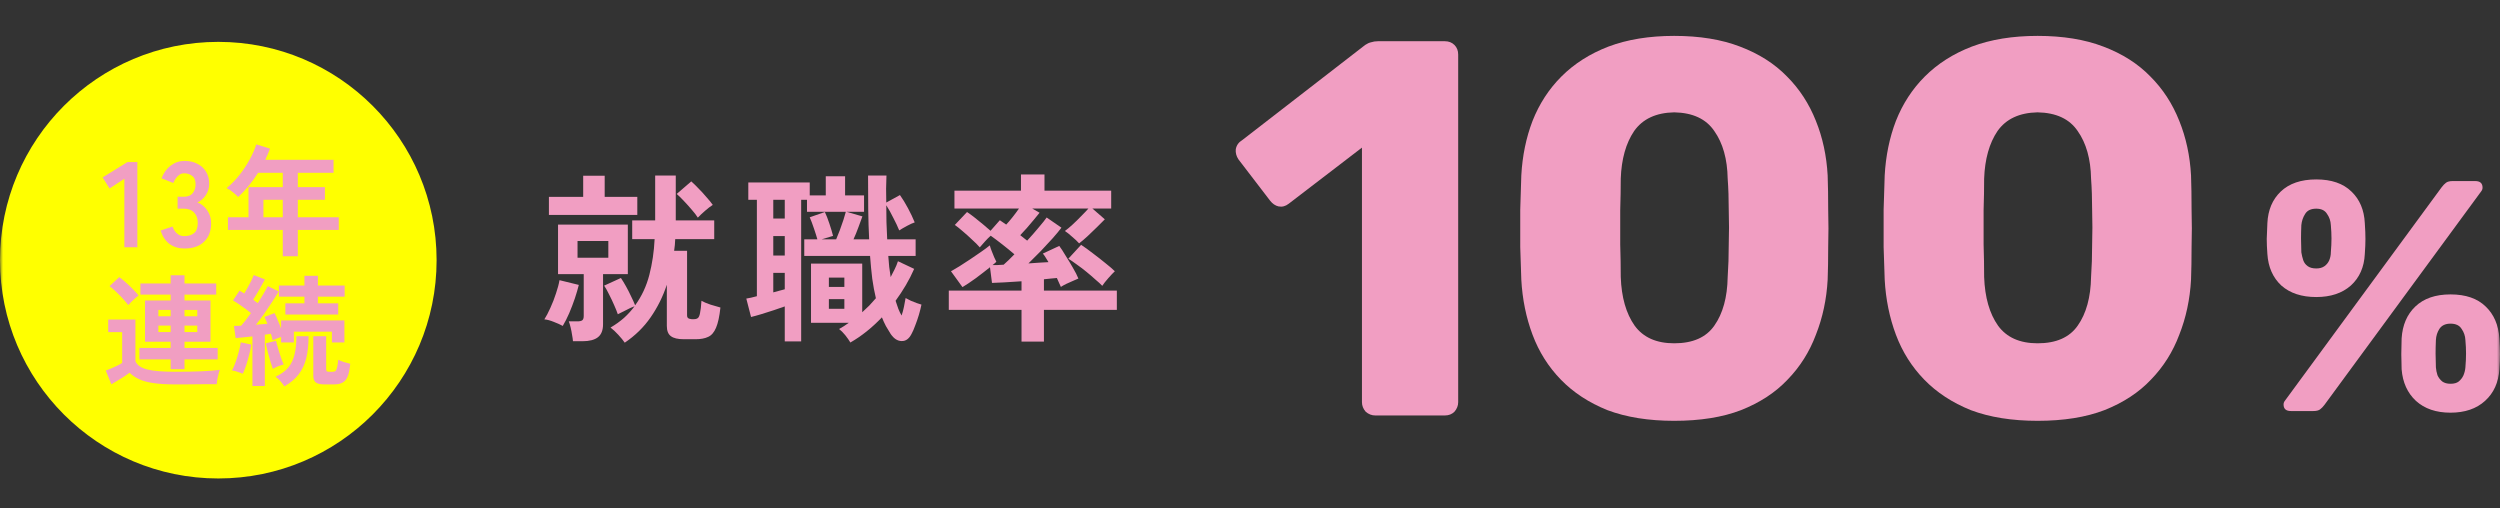
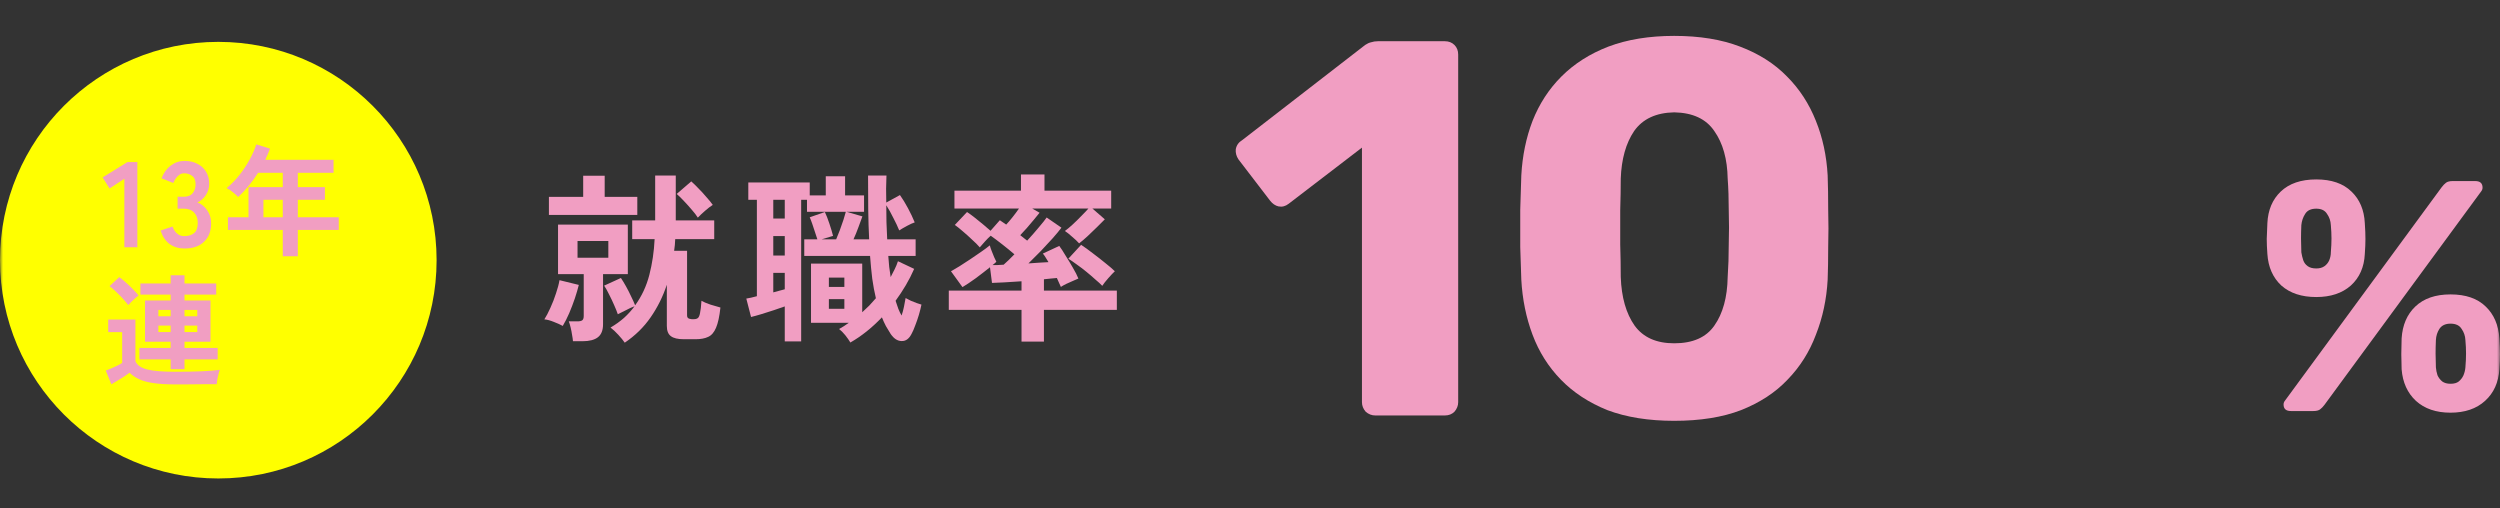
<svg xmlns="http://www.w3.org/2000/svg" width="418" height="85" viewBox="0 0 418 85" fill="none">
  <rect x="0" y="0" width="418" height="85" fill="#333333" stroke="none" />
  <mask id="mask0_407_1284" style="mask-type:alpha" maskUnits="userSpaceOnUse" x="0" y="0" width="418" height="85">
    <rect width="418" height="85" fill="#D9D9D9" />
  </mask>
  <g mask="url(#mask0_407_1284)">
-     <path d="M340.687 70.361C336.396 70.361 332.672 69.765 329.513 68.574C326.414 67.322 323.822 65.624 321.736 63.478C319.65 61.333 318.071 58.83 316.998 55.969C315.926 53.109 315.3 50.04 315.121 46.762C315.062 45.153 315.002 43.336 314.942 41.309C314.942 39.224 314.942 37.138 314.942 35.052C315.002 32.907 315.062 31 315.121 29.331C315.3 26.053 315.926 23.014 316.998 20.213C318.131 17.353 319.74 14.88 321.825 12.794C323.971 10.648 326.593 8.98 329.692 7.788C332.85 6.596 336.515 6 340.687 6C344.918 6 348.583 6.596 351.682 7.788C354.84 8.98 357.463 10.648 359.548 12.794C361.634 14.88 363.243 17.353 364.375 20.213C365.508 23.014 366.163 26.053 366.342 29.331C366.402 31 366.431 32.907 366.431 35.052C366.491 37.138 366.491 39.224 366.431 41.309C366.431 43.336 366.402 45.153 366.342 46.762C366.163 50.04 365.508 53.109 364.375 55.969C363.303 58.83 361.724 61.333 359.638 63.478C357.612 65.624 355.019 67.322 351.861 68.574C348.762 69.765 345.037 70.361 340.687 70.361ZM340.687 57.4C343.786 57.4 346.021 56.416 347.391 54.45C348.821 52.424 349.566 49.712 349.626 46.315C349.745 44.587 349.805 42.769 349.805 40.862C349.864 38.955 349.864 37.048 349.805 35.141C349.805 33.234 349.745 31.476 349.626 29.867C349.566 26.59 348.821 23.938 347.391 21.912C346.021 19.885 343.786 18.843 340.687 18.783C337.648 18.843 335.413 19.885 333.983 21.912C332.612 23.938 331.867 26.59 331.748 29.867C331.748 31.476 331.718 33.234 331.658 35.141C331.658 37.048 331.658 38.955 331.658 40.862C331.718 42.769 331.748 44.587 331.748 46.315C331.867 49.712 332.642 52.424 334.072 54.45C335.502 56.416 337.707 57.4 340.687 57.4Z" fill="#F19EC2" />
    <path d="M279.929 70.361C275.638 70.361 271.914 69.765 268.755 68.574C265.656 67.322 263.064 65.624 260.978 63.478C258.892 61.333 257.313 58.83 256.241 55.969C255.168 53.109 254.542 50.04 254.363 46.762C254.304 45.153 254.244 43.336 254.185 41.309C254.185 39.224 254.185 37.138 254.185 35.052C254.244 32.907 254.304 31 254.363 29.331C254.542 26.053 255.168 23.014 256.241 20.213C257.373 17.353 258.982 14.88 261.068 12.794C263.213 10.648 265.835 8.98 268.934 7.788C272.093 6.596 275.758 6 279.929 6C284.16 6 287.825 6.596 290.924 7.788C294.083 8.98 296.705 10.648 298.791 12.794C300.876 14.88 302.485 17.353 303.618 20.213C304.75 23.014 305.405 26.053 305.584 29.331C305.644 31 305.674 32.907 305.674 35.052C305.733 37.138 305.733 39.224 305.674 41.309C305.674 43.336 305.644 45.153 305.584 46.762C305.405 50.04 304.75 53.109 303.618 55.969C302.545 58.83 300.966 61.333 298.88 63.478C296.854 65.624 294.261 67.322 291.103 68.574C288.004 69.765 284.279 70.361 279.929 70.361ZM279.929 57.4C283.028 57.4 285.263 56.416 286.633 54.45C288.064 52.424 288.809 49.712 288.868 46.315C288.987 44.587 289.047 42.769 289.047 40.862C289.107 38.955 289.107 37.048 289.047 35.141C289.047 33.234 288.987 31.476 288.868 29.867C288.809 26.59 288.064 23.938 286.633 21.912C285.263 19.885 283.028 18.843 279.929 18.783C276.89 18.843 274.655 19.885 273.225 21.912C271.854 23.938 271.109 26.59 270.99 29.867C270.99 31.476 270.96 33.234 270.901 35.141C270.901 37.048 270.901 38.955 270.901 40.862C270.96 42.769 270.99 44.587 270.99 46.315C271.109 49.712 271.884 52.424 273.314 54.45C274.744 56.416 276.949 57.4 279.929 57.4Z" fill="#F19EC2" />
    <path d="M229.953 69.466C229.357 69.466 228.821 69.258 228.344 68.84C227.927 68.364 227.718 67.827 227.718 67.231V24.681L215.472 34.067C214.935 34.484 214.369 34.633 213.773 34.514C213.237 34.395 212.76 34.067 212.343 33.531L207.069 26.648C206.712 26.112 206.563 25.546 206.622 24.95C206.741 24.294 207.099 23.787 207.695 23.43L228.255 7.518C228.612 7.28 228.94 7.131 229.238 7.071C229.596 6.952 229.983 6.893 230.4 6.893H241.574C242.229 6.893 242.766 7.101 243.183 7.518C243.6 7.935 243.809 8.472 243.809 9.127V67.231C243.809 67.827 243.6 68.364 243.183 68.84C242.766 69.258 242.229 69.466 241.574 69.466H229.953Z" fill="#F19EC2" />
    <path d="M383.033 68.725C382.219 68.725 381.812 68.359 381.812 67.627C381.812 67.407 381.883 67.206 382.024 67.022L408.237 31.318C408.484 30.989 408.732 30.732 408.98 30.549C409.227 30.366 409.599 30.275 410.094 30.275H413.861C414.675 30.275 415.082 30.641 415.082 31.373C415.082 31.593 415.011 31.794 414.869 31.977L388.657 67.682C388.41 68.011 388.162 68.268 387.914 68.451C387.667 68.634 387.295 68.725 386.8 68.725H383.033ZM409.722 69C407.317 69 405.389 68.341 403.939 67.022C402.524 65.704 401.728 63.947 401.551 61.749C401.516 60.797 401.498 59.955 401.498 59.222C401.498 58.49 401.516 57.611 401.551 56.586C401.693 54.352 402.453 52.576 403.833 51.258C405.248 49.903 407.211 49.225 409.722 49.225C412.269 49.225 414.233 49.903 415.612 51.258C416.992 52.576 417.752 54.352 417.894 56.586C417.965 57.611 418 58.49 418 59.222C418 59.955 417.965 60.797 417.894 61.749C417.752 63.947 416.956 65.704 415.506 67.022C414.056 68.341 412.128 69 409.722 69ZM409.722 64.166C410.324 64.166 410.784 64.038 411.102 63.782C411.456 63.489 411.721 63.141 411.898 62.738C412.075 62.299 412.181 61.859 412.216 61.42C412.287 60.578 412.322 59.809 412.322 59.113C412.322 58.417 412.287 57.666 412.216 56.861C412.181 56.165 411.969 55.542 411.58 54.993C411.226 54.407 410.607 54.114 409.722 54.114C408.873 54.114 408.254 54.407 407.865 54.993C407.512 55.542 407.317 56.165 407.282 56.861C407.246 57.666 407.229 58.417 407.229 59.113C407.229 59.809 407.246 60.578 407.282 61.42C407.317 61.859 407.405 62.299 407.547 62.738C407.724 63.141 407.989 63.489 408.343 63.782C408.697 64.038 409.156 64.166 409.722 64.166ZM387.278 49.665C384.837 49.665 382.891 49.024 381.441 47.742C380.026 46.424 379.248 44.666 379.106 42.469C379.035 41.517 379 40.675 379 39.942C379.035 39.21 379.071 38.331 379.106 37.306C379.212 35.108 379.955 33.351 381.335 32.032C382.75 30.677 384.731 30 387.278 30C389.824 30 391.788 30.677 393.167 32.032C394.547 33.351 395.29 35.108 395.396 37.306C395.467 38.331 395.502 39.21 395.502 39.942C395.502 40.675 395.467 41.517 395.396 42.469C395.29 44.666 394.512 46.424 393.061 47.742C391.611 49.024 389.683 49.665 387.278 49.665ZM387.278 44.886C387.844 44.886 388.303 44.758 388.657 44.501C389.011 44.245 389.276 43.916 389.453 43.513C389.63 43.073 389.718 42.634 389.718 42.194C389.789 41.352 389.824 40.583 389.824 39.887C389.824 39.192 389.789 38.441 389.718 37.635C389.683 36.939 389.471 36.317 389.082 35.768C388.728 35.182 388.127 34.889 387.278 34.889C386.393 34.889 385.774 35.182 385.42 35.768C385.067 36.317 384.854 36.939 384.784 37.635C384.748 38.441 384.731 39.192 384.731 39.887C384.731 40.583 384.748 41.352 384.784 42.194C384.854 42.634 384.961 43.073 385.102 43.513C385.244 43.916 385.491 44.245 385.845 44.501C386.199 44.758 386.676 44.886 387.278 44.886Z" fill="#F19EC2" />
    <path d="M170.798 57.117V51.814H158.639V48.584H170.798V47.03C169.762 47.091 168.797 47.152 167.903 47.213C167.009 47.253 166.328 47.284 165.861 47.304L165.526 44.683C164.794 45.272 163.992 45.892 163.118 46.542C162.245 47.172 161.513 47.66 160.924 48.005L159.004 45.354C159.37 45.151 159.837 44.876 160.406 44.531C160.995 44.165 161.605 43.769 162.235 43.342C162.885 42.916 163.494 42.499 164.063 42.093C164.652 41.687 165.13 41.331 165.495 41.026C165.556 41.27 165.658 41.575 165.8 41.941C165.942 42.306 166.085 42.662 166.227 43.007C166.389 43.332 166.511 43.586 166.592 43.769C166.41 43.952 166.196 44.135 165.952 44.318C166.196 44.318 166.471 44.318 166.775 44.318C167.1 44.297 167.446 44.277 167.811 44.257C168.055 44.033 168.329 43.779 168.634 43.495C168.939 43.19 169.264 42.865 169.609 42.52C169.02 42.012 168.35 41.463 167.598 40.874C166.846 40.285 166.196 39.797 165.648 39.411C165.343 39.675 165.018 40 164.673 40.386C164.327 40.772 164.043 41.097 163.819 41.361C163.474 40.955 163.037 40.518 162.509 40.051C162.001 39.564 161.493 39.106 160.985 38.68C160.477 38.233 160.03 37.877 159.644 37.613L161.686 35.45C162.031 35.673 162.438 35.968 162.905 36.333C163.372 36.699 163.85 37.085 164.337 37.491C164.825 37.898 165.252 38.263 165.617 38.588L167.171 36.821C167.334 36.922 167.496 37.034 167.659 37.156C167.842 37.278 168.035 37.41 168.238 37.552C168.563 37.207 168.919 36.79 169.305 36.303C169.691 35.815 170.046 35.338 170.371 34.87H159.583V31.884H170.706V29.172H174.638V31.884H185.791V34.87H182.652L184.725 36.669C184.379 37.034 183.942 37.471 183.414 37.979C182.906 38.487 182.388 38.984 181.86 39.472C181.332 39.96 180.854 40.366 180.428 40.691C180.143 40.366 179.757 40 179.27 39.594C178.802 39.167 178.396 38.842 178.051 38.619C178.416 38.355 178.843 37.999 179.331 37.552C179.839 37.085 180.326 36.608 180.793 36.12C181.281 35.632 181.677 35.216 181.982 34.87H172.596L173.815 35.571C173.571 35.876 173.256 36.262 172.87 36.73C172.484 37.197 172.088 37.664 171.682 38.131C171.275 38.578 170.91 38.974 170.585 39.32C170.808 39.482 171.011 39.645 171.194 39.807C171.397 39.97 171.58 40.112 171.743 40.234C172.454 39.462 173.104 38.72 173.693 38.009C174.302 37.298 174.739 36.75 175.003 36.364L177.472 38.07C177.106 38.558 176.618 39.147 176.009 39.838C175.399 40.508 174.739 41.219 174.028 41.971C173.317 42.702 172.626 43.393 171.956 44.043C172.565 44.003 173.155 43.962 173.723 43.921C174.292 43.881 174.82 43.85 175.308 43.83C175.145 43.545 174.983 43.281 174.82 43.038C174.658 42.773 174.506 42.56 174.363 42.398L177.106 41.118C177.39 41.483 177.736 42.012 178.142 42.702C178.569 43.373 178.985 44.064 179.392 44.775C179.798 45.465 180.103 46.065 180.306 46.573C180.082 46.654 179.778 46.786 179.392 46.969C179.006 47.131 178.62 47.304 178.234 47.487C177.868 47.67 177.583 47.832 177.38 47.974C177.299 47.792 177.197 47.568 177.076 47.304C176.974 47.04 176.852 46.766 176.71 46.481C176.425 46.502 176.09 46.532 175.704 46.573C175.338 46.613 174.952 46.654 174.546 46.694V48.584H186.736V51.814H174.546V57.117H170.798ZM184.298 47.792C184.034 47.507 183.658 47.162 183.17 46.755C182.703 46.329 182.195 45.892 181.647 45.445C181.098 44.998 180.55 44.582 180.001 44.196C179.473 43.81 179.016 43.495 178.63 43.251L180.763 40.935C181.352 41.321 182.012 41.798 182.744 42.367C183.475 42.916 184.176 43.464 184.846 44.013C185.517 44.541 186.035 44.988 186.401 45.354C186.116 45.618 185.75 46.004 185.304 46.512C184.857 47.02 184.521 47.446 184.298 47.792Z" fill="#F19EC2" />
-     <path d="M142.183 57.267C141.98 56.922 141.695 56.515 141.33 56.048C140.964 55.601 140.619 55.256 140.294 55.012C140.578 54.849 140.852 54.687 141.116 54.524C141.38 54.341 141.645 54.158 141.909 53.976H135.601V44.072H144.164V52.208C144.57 51.843 144.966 51.467 145.352 51.081C145.738 50.674 146.104 50.268 146.449 49.862C146.206 48.846 146.002 47.759 145.84 46.601C145.698 45.423 145.576 44.153 145.474 42.792H134.473V40.019H136.667C136.525 39.511 136.332 38.901 136.088 38.19C135.844 37.459 135.611 36.839 135.387 36.331L137.917 35.447C138.16 35.955 138.414 36.605 138.678 37.398C138.943 38.19 139.146 38.871 139.288 39.44L137.368 40.019H139.806C139.989 39.592 140.192 39.084 140.415 38.495C140.639 37.906 140.842 37.327 141.025 36.758C141.208 36.189 141.34 35.742 141.421 35.417H134.93V33.406H133.955V57.084H131.212V51.233C130.664 51.416 130.044 51.629 129.353 51.873C128.683 52.096 128.012 52.31 127.342 52.513C126.672 52.716 126.082 52.879 125.575 53.001L124.782 49.923C125.006 49.882 125.27 49.831 125.575 49.77C125.9 49.689 126.225 49.608 126.55 49.526V33.406H125.117V30.511H135.387V32.674H138.069V29.474H141.299V32.674H144.469V35.417H141.543L144.194 36.179C144.032 36.666 143.808 37.276 143.524 38.007C143.26 38.739 142.985 39.409 142.701 40.019H145.322C145.241 38.454 145.19 36.798 145.169 35.051C145.149 33.284 145.139 31.384 145.139 29.352H148.217C148.197 30.064 148.176 30.805 148.156 31.577C148.156 32.329 148.166 33.091 148.186 33.863L150.472 32.613C150.919 33.243 151.366 33.974 151.813 34.807C152.26 35.64 152.636 36.433 152.94 37.184C152.615 37.286 152.189 37.479 151.66 37.763C151.132 38.048 150.695 38.302 150.35 38.525C150.106 37.916 149.781 37.225 149.375 36.453C148.989 35.661 148.593 34.95 148.186 34.32C148.186 35.254 148.197 36.199 148.217 37.154C148.257 38.109 148.298 39.064 148.339 40.019H153.093V42.792H148.522C148.562 43.421 148.613 44.031 148.674 44.62C148.755 45.189 148.836 45.758 148.918 46.327C149.162 45.88 149.385 45.443 149.588 45.016C149.812 44.569 149.994 44.122 150.137 43.675L152.849 44.955C152.443 45.89 151.975 46.804 151.447 47.698C150.919 48.592 150.35 49.455 149.741 50.288C149.903 50.776 150.055 51.223 150.198 51.629C150.36 52.035 150.543 52.411 150.746 52.757C150.909 52.289 151.041 51.802 151.142 51.294C151.244 50.786 151.335 50.298 151.417 49.831C151.66 49.973 151.955 50.126 152.3 50.288C152.646 50.431 152.981 50.562 153.306 50.684C153.651 50.806 153.905 50.888 154.068 50.928C153.966 51.436 153.824 52.005 153.641 52.635C153.458 53.244 153.255 53.833 153.032 54.402C152.829 54.971 152.615 55.459 152.392 55.865C151.965 56.678 151.406 57.064 150.716 57.023C150.045 57.003 149.446 56.607 148.918 55.835C148.654 55.408 148.39 54.971 148.125 54.524C147.882 54.057 147.658 53.569 147.455 53.061C145.789 54.809 144.032 56.21 142.183 57.267ZM129.292 42.731H131.212V39.47H129.292V42.731ZM129.292 36.544H131.212V33.406H129.292V36.544ZM129.292 48.886C129.638 48.785 129.973 48.694 130.298 48.612C130.623 48.531 130.928 48.45 131.212 48.368V45.626H129.292V48.886ZM138.587 51.629H141.177V50.014H138.587V51.629ZM138.587 47.972H141.177V46.418H138.587V47.972Z" fill="#F19EC2" />
+     <path d="M142.183 57.267C141.98 56.922 141.695 56.515 141.33 56.048C140.964 55.601 140.619 55.256 140.294 55.012C140.578 54.849 140.852 54.687 141.116 54.524C141.38 54.341 141.645 54.158 141.909 53.976H135.601V44.072H144.164V52.208C144.57 51.843 144.966 51.467 145.352 51.081C145.738 50.674 146.104 50.268 146.449 49.862C146.206 48.846 146.002 47.759 145.84 46.601C145.698 45.423 145.576 44.153 145.474 42.792H134.473V40.019H136.667C135.844 37.459 135.611 36.839 135.387 36.331L137.917 35.447C138.16 35.955 138.414 36.605 138.678 37.398C138.943 38.19 139.146 38.871 139.288 39.44L137.368 40.019H139.806C139.989 39.592 140.192 39.084 140.415 38.495C140.639 37.906 140.842 37.327 141.025 36.758C141.208 36.189 141.34 35.742 141.421 35.417H134.93V33.406H133.955V57.084H131.212V51.233C130.664 51.416 130.044 51.629 129.353 51.873C128.683 52.096 128.012 52.31 127.342 52.513C126.672 52.716 126.082 52.879 125.575 53.001L124.782 49.923C125.006 49.882 125.27 49.831 125.575 49.77C125.9 49.689 126.225 49.608 126.55 49.526V33.406H125.117V30.511H135.387V32.674H138.069V29.474H141.299V32.674H144.469V35.417H141.543L144.194 36.179C144.032 36.666 143.808 37.276 143.524 38.007C143.26 38.739 142.985 39.409 142.701 40.019H145.322C145.241 38.454 145.19 36.798 145.169 35.051C145.149 33.284 145.139 31.384 145.139 29.352H148.217C148.197 30.064 148.176 30.805 148.156 31.577C148.156 32.329 148.166 33.091 148.186 33.863L150.472 32.613C150.919 33.243 151.366 33.974 151.813 34.807C152.26 35.64 152.636 36.433 152.94 37.184C152.615 37.286 152.189 37.479 151.66 37.763C151.132 38.048 150.695 38.302 150.35 38.525C150.106 37.916 149.781 37.225 149.375 36.453C148.989 35.661 148.593 34.95 148.186 34.32C148.186 35.254 148.197 36.199 148.217 37.154C148.257 38.109 148.298 39.064 148.339 40.019H153.093V42.792H148.522C148.562 43.421 148.613 44.031 148.674 44.62C148.755 45.189 148.836 45.758 148.918 46.327C149.162 45.88 149.385 45.443 149.588 45.016C149.812 44.569 149.994 44.122 150.137 43.675L152.849 44.955C152.443 45.89 151.975 46.804 151.447 47.698C150.919 48.592 150.35 49.455 149.741 50.288C149.903 50.776 150.055 51.223 150.198 51.629C150.36 52.035 150.543 52.411 150.746 52.757C150.909 52.289 151.041 51.802 151.142 51.294C151.244 50.786 151.335 50.298 151.417 49.831C151.66 49.973 151.955 50.126 152.3 50.288C152.646 50.431 152.981 50.562 153.306 50.684C153.651 50.806 153.905 50.888 154.068 50.928C153.966 51.436 153.824 52.005 153.641 52.635C153.458 53.244 153.255 53.833 153.032 54.402C152.829 54.971 152.615 55.459 152.392 55.865C151.965 56.678 151.406 57.064 150.716 57.023C150.045 57.003 149.446 56.607 148.918 55.835C148.654 55.408 148.39 54.971 148.125 54.524C147.882 54.057 147.658 53.569 147.455 53.061C145.789 54.809 144.032 56.21 142.183 57.267ZM129.292 42.731H131.212V39.47H129.292V42.731ZM129.292 36.544H131.212V33.406H129.292V36.544ZM129.292 48.886C129.638 48.785 129.973 48.694 130.298 48.612C130.623 48.531 130.928 48.45 131.212 48.368V45.626H129.292V48.886ZM138.587 51.629H141.177V50.014H138.587V51.629ZM138.587 47.972H141.177V46.418H138.587V47.972Z" fill="#F19EC2" />
    <path d="M104.456 57.297C104.212 56.932 103.856 56.495 103.389 55.987C102.922 55.479 102.485 55.073 102.079 54.768C102.912 54.28 103.663 53.742 104.334 53.153C105.004 52.543 105.593 51.893 106.101 51.203C105.695 51.345 105.207 51.568 104.639 51.873C104.09 52.157 103.643 52.381 103.298 52.543C103.155 52.117 102.952 51.609 102.688 51.02C102.424 50.41 102.14 49.811 101.835 49.222C101.55 48.633 101.276 48.145 101.012 47.759L103.816 46.479C104.08 46.865 104.364 47.332 104.669 47.881C104.974 48.429 105.258 48.988 105.522 49.557C105.807 50.126 106.03 50.623 106.193 51.05C107.29 49.547 108.082 47.85 108.57 45.961C109.057 44.072 109.352 42.081 109.453 39.988H105.705V36.849H109.545V29.352H112.988V36.849H119.418V39.988H112.897C112.877 40.638 112.816 41.288 112.714 41.938H114.878V52.757C114.878 53.061 115.02 53.244 115.304 53.305C115.345 53.325 115.457 53.346 115.64 53.366C115.823 53.366 115.955 53.366 116.036 53.366C116.3 53.366 116.513 53.305 116.676 53.183C116.838 53.061 116.96 52.787 117.042 52.361C117.143 51.914 117.224 51.223 117.285 50.288C117.631 50.491 118.128 50.705 118.779 50.928C119.429 51.131 119.987 51.294 120.455 51.416C120.292 52.919 120.048 54.047 119.723 54.798C119.398 55.571 118.961 56.078 118.413 56.322C117.864 56.586 117.163 56.718 116.31 56.718H114.329C113.334 56.718 112.613 56.546 112.166 56.2C111.719 55.875 111.495 55.306 111.495 54.494V47.606C110.845 49.577 109.941 51.395 108.783 53.061C107.645 54.707 106.203 56.119 104.456 57.297ZM95.801 57.053C95.781 56.769 95.73 56.414 95.649 55.987C95.588 55.56 95.507 55.144 95.405 54.737C95.303 54.311 95.202 53.976 95.1 53.732H96.532C96.918 53.732 97.193 53.671 97.355 53.549C97.518 53.427 97.599 53.183 97.599 52.818V45.839H93.302V37.55H104.974V45.839H100.829V54.219C100.829 55.215 100.545 55.936 99.976 56.383C99.407 56.83 98.544 57.053 97.386 57.053H95.801ZM91.778 35.935V32.918H97.508V29.383H101.104V32.918H106.558V35.935H91.778ZM94.094 54.494C93.688 54.27 93.19 54.047 92.601 53.823C92.012 53.58 91.484 53.437 91.017 53.397C91.342 52.889 91.677 52.249 92.022 51.477C92.388 50.684 92.703 49.872 92.967 49.039C93.251 48.206 93.444 47.474 93.546 46.845L96.776 47.637C96.614 48.307 96.39 49.069 96.106 49.923C95.821 50.755 95.507 51.578 95.161 52.391C94.816 53.183 94.46 53.884 94.094 54.494ZM116.676 36.392C116.452 36.026 116.127 35.6 115.701 35.112C115.274 34.604 114.827 34.106 114.36 33.619C113.913 33.131 113.507 32.735 113.141 32.43L115.579 30.328C115.924 30.633 116.32 31.018 116.767 31.486C117.235 31.953 117.681 32.441 118.108 32.949C118.555 33.436 118.911 33.873 119.175 34.259C118.789 34.503 118.352 34.838 117.864 35.264C117.397 35.671 117.001 36.047 116.676 36.392ZM96.563 43.096H101.713V40.293H96.563V43.096Z" fill="#F19EC2" />
    <path d="M73 43.5C73 63.658 56.658 80 36.5 80C16.342 80 0 63.658 0 43.5C0 23.342 16.342 7 36.5 7C56.658 7 73 23.342 73 43.5Z" fill="#FFFF00" />
-     <path d="M42.206 64.537V56.248C41.678 56.302 41.17 56.356 40.682 56.41C40.195 56.465 39.768 56.505 39.403 56.532L39.118 54.501C39.294 54.487 39.484 54.48 39.687 54.48C39.89 54.48 40.1 54.474 40.317 54.46C40.547 54.189 40.804 53.878 41.089 53.526C41.373 53.16 41.664 52.767 41.962 52.347C41.529 51.995 41.041 51.629 40.499 51.25C39.958 50.857 39.443 50.519 38.956 50.234L40.053 48.589C40.296 48.724 40.56 48.887 40.845 49.076C41.035 48.765 41.231 48.419 41.434 48.04C41.651 47.661 41.847 47.288 42.023 46.923C42.199 46.544 42.335 46.232 42.429 45.988L44.299 46.72C44.014 47.261 43.689 47.844 43.324 48.467C42.971 49.076 42.639 49.618 42.328 50.092C42.463 50.187 42.592 50.288 42.714 50.397C42.849 50.492 42.978 50.587 43.1 50.681C43.452 50.126 43.777 49.598 44.075 49.097C44.373 48.596 44.61 48.176 44.786 47.837L46.594 48.731C46.31 49.232 45.951 49.808 45.518 50.458C45.098 51.108 44.651 51.772 44.177 52.449C43.703 53.112 43.242 53.729 42.795 54.298C43.134 54.27 43.459 54.243 43.77 54.216C44.096 54.189 44.407 54.162 44.705 54.135C44.624 53.918 44.542 53.715 44.461 53.526C44.38 53.336 44.299 53.16 44.217 52.997L45.904 52.347C46.08 52.686 46.263 53.092 46.452 53.566C46.655 54.027 46.838 54.487 47.001 54.948V53.566H57.585V57.264H55.493V55.456H49.134V57.264H47.001V56.329C46.77 56.41 46.527 56.505 46.269 56.614C46.012 56.708 45.782 56.803 45.578 56.898C45.524 56.6 45.43 56.234 45.294 55.801C45.132 55.828 44.969 55.855 44.806 55.882C44.644 55.909 44.468 55.936 44.278 55.964V64.537H42.206ZM47.712 52.591V50.722H50.901V49.605H46.635V47.736H50.901V46.11H53.156V47.736H57.626V49.605H53.156V50.722H56.549V52.591H47.712ZM54.233 64.273C53.569 64.273 53.096 64.164 52.811 63.948C52.527 63.731 52.384 63.358 52.384 62.83V56.207H54.538V61.713C54.538 61.889 54.572 62.011 54.639 62.079C54.707 62.133 54.863 62.16 55.107 62.16H55.594C55.784 62.16 55.933 62.126 56.041 62.058C56.163 61.977 56.265 61.794 56.346 61.51C56.427 61.225 56.495 60.772 56.549 60.149C56.779 60.27 57.098 60.399 57.504 60.535C57.91 60.657 58.263 60.751 58.56 60.819C58.479 61.727 58.337 62.431 58.134 62.932C57.931 63.433 57.646 63.778 57.281 63.968C56.928 64.171 56.454 64.273 55.858 64.273H54.233ZM47.549 64.598C47.373 64.341 47.15 64.049 46.879 63.724C46.608 63.413 46.337 63.169 46.066 62.993C47.001 62.559 47.718 62.038 48.22 61.428C48.721 60.806 49.066 60.067 49.256 59.214C49.459 58.361 49.56 57.358 49.56 56.207H51.592C51.592 57.616 51.463 58.842 51.206 59.885C50.949 60.927 50.522 61.835 49.926 62.607C49.344 63.365 48.551 64.029 47.549 64.598ZM40.601 62.485C40.344 62.377 40.039 62.268 39.687 62.16C39.335 62.038 39.037 61.964 38.793 61.936C38.996 61.571 39.193 61.117 39.382 60.575C39.585 60.02 39.761 59.451 39.91 58.869C40.073 58.273 40.188 57.731 40.256 57.243L42.023 57.609C41.956 58.097 41.84 58.645 41.678 59.255C41.529 59.864 41.36 60.46 41.17 61.042C40.98 61.611 40.791 62.092 40.601 62.485ZM45.619 61.672C45.511 61.374 45.375 60.968 45.213 60.453C45.064 59.925 44.915 59.383 44.766 58.828C44.617 58.273 44.502 57.799 44.42 57.406L46.147 56.979C46.229 57.304 46.344 57.724 46.493 58.239C46.642 58.74 46.797 59.241 46.96 59.742C47.136 60.243 47.292 60.643 47.427 60.941C47.143 61.009 46.831 61.11 46.493 61.246C46.168 61.381 45.877 61.523 45.619 61.672Z" fill="#F19EC2" />
    <path d="M28.533 61.734V60.088H23.312V58.178H28.533V57.142H24.247V50.235H28.533V49.26H23.475V47.391H28.533V46.029H30.849V47.391H36.152V49.26H30.849V50.235H35.197V57.142H30.849V58.178H36.396V60.088H30.849V61.734H28.533ZM29.265 64.273C27.829 64.273 26.624 64.199 25.648 64.05C24.687 63.914 23.888 63.697 23.251 63.4C22.628 63.115 22.1 62.756 21.666 62.323C21.423 62.512 21.111 62.729 20.732 62.973C20.366 63.203 19.994 63.433 19.615 63.664C19.235 63.894 18.904 64.09 18.619 64.253L17.685 61.957C17.915 61.876 18.206 61.761 18.558 61.612C18.91 61.463 19.256 61.307 19.594 61.145C19.946 60.968 20.224 60.813 20.427 60.677V55.537H18.091V53.424H22.642V60.373C22.899 61.036 23.556 61.503 24.612 61.774C25.669 62.032 27.22 62.16 29.265 62.16C30.998 62.16 32.488 62.133 33.734 62.079C34.98 62.025 35.989 61.944 36.761 61.835C36.694 61.984 36.619 62.215 36.538 62.526C36.457 62.824 36.389 63.129 36.335 63.44C36.281 63.765 36.247 64.029 36.233 64.233C35.854 64.233 35.36 64.233 34.75 64.233C34.141 64.246 33.49 64.253 32.8 64.253C32.123 64.266 31.472 64.273 30.849 64.273C30.226 64.273 29.698 64.273 29.265 64.273ZM21.443 51.007C21.226 50.709 20.928 50.357 20.549 49.95C20.183 49.544 19.797 49.151 19.391 48.772C18.985 48.379 18.626 48.068 18.314 47.837L19.94 46.334C20.251 46.551 20.617 46.849 21.037 47.228C21.457 47.594 21.856 47.973 22.235 48.366C22.628 48.758 22.94 49.104 23.17 49.402C23.035 49.497 22.852 49.646 22.621 49.849C22.391 50.052 22.168 50.262 21.951 50.478C21.734 50.695 21.565 50.871 21.443 51.007ZM30.849 55.517H32.983V54.44H30.849V55.517ZM30.849 52.876H32.983V51.819H30.849V52.876ZM26.481 55.517H28.533V54.44H26.481V55.517ZM26.481 52.876H28.533V51.819H26.481V52.876Z" fill="#F19EC2" />
    <path d="M47.277 42.85V38.441H38.114V36.328H41.547V31.29H47.277V28.893H43.153C42.665 29.665 42.137 30.396 41.568 31.087C41.013 31.764 40.43 32.38 39.821 32.935C39.604 32.705 39.319 32.448 38.967 32.163C38.629 31.879 38.27 31.642 37.891 31.453C38.636 30.843 39.34 30.125 40.004 29.299C40.667 28.459 41.243 27.592 41.73 26.698C42.231 25.791 42.604 24.938 42.848 24.139L45.144 24.85C44.913 25.486 44.649 26.109 44.351 26.719H55.769V28.893H49.796V31.29H54.326V33.403H49.796V36.328H56.642V38.441H49.796V42.85H47.277ZM44.046 36.328H47.277V33.403H44.046V36.328Z" fill="#F19EC2" />
    <path d="M30.853 41.551C29.891 41.551 29.058 41.301 28.354 40.8C27.663 40.285 27.162 39.533 26.851 38.544L28.842 37.874C28.909 38.064 29.018 38.287 29.167 38.544C29.316 38.788 29.526 39.005 29.796 39.195C30.067 39.384 30.406 39.479 30.812 39.479C31.503 39.479 32.051 39.31 32.458 38.971C32.864 38.633 33.067 38.064 33.067 37.264C33.067 36.547 32.864 35.971 32.458 35.538C32.051 35.104 31.469 34.888 30.711 34.888H29.695V32.897H30.711C31.388 32.897 31.889 32.7 32.214 32.307C32.539 31.901 32.702 31.407 32.702 30.824C32.702 30.147 32.505 29.673 32.112 29.402C31.733 29.118 31.3 28.976 30.812 28.976C30.46 28.976 30.162 29.077 29.918 29.28C29.674 29.47 29.471 29.693 29.309 29.951C29.16 30.195 29.052 30.411 28.984 30.601L27.013 29.808C27.365 28.887 27.88 28.177 28.557 27.675C29.248 27.161 30.013 26.903 30.853 26.903C31.679 26.903 32.397 27.066 33.006 27.391C33.629 27.702 34.11 28.143 34.449 28.712C34.801 29.28 34.977 29.951 34.977 30.723C34.977 31.427 34.787 32.064 34.408 32.633C34.042 33.188 33.575 33.594 33.006 33.851C33.684 34.109 34.232 34.549 34.652 35.172C35.085 35.795 35.302 36.52 35.302 37.346C35.302 38.633 34.909 39.655 34.124 40.413C33.352 41.172 32.261 41.551 30.853 41.551Z" fill="#F19EC2" />
    <path d="M20.793 41.344V29.886L18.314 31.511L17.156 29.662L21.301 27.102H22.967V41.344H20.793Z" fill="#F19EC2" />
  </g>
</svg>